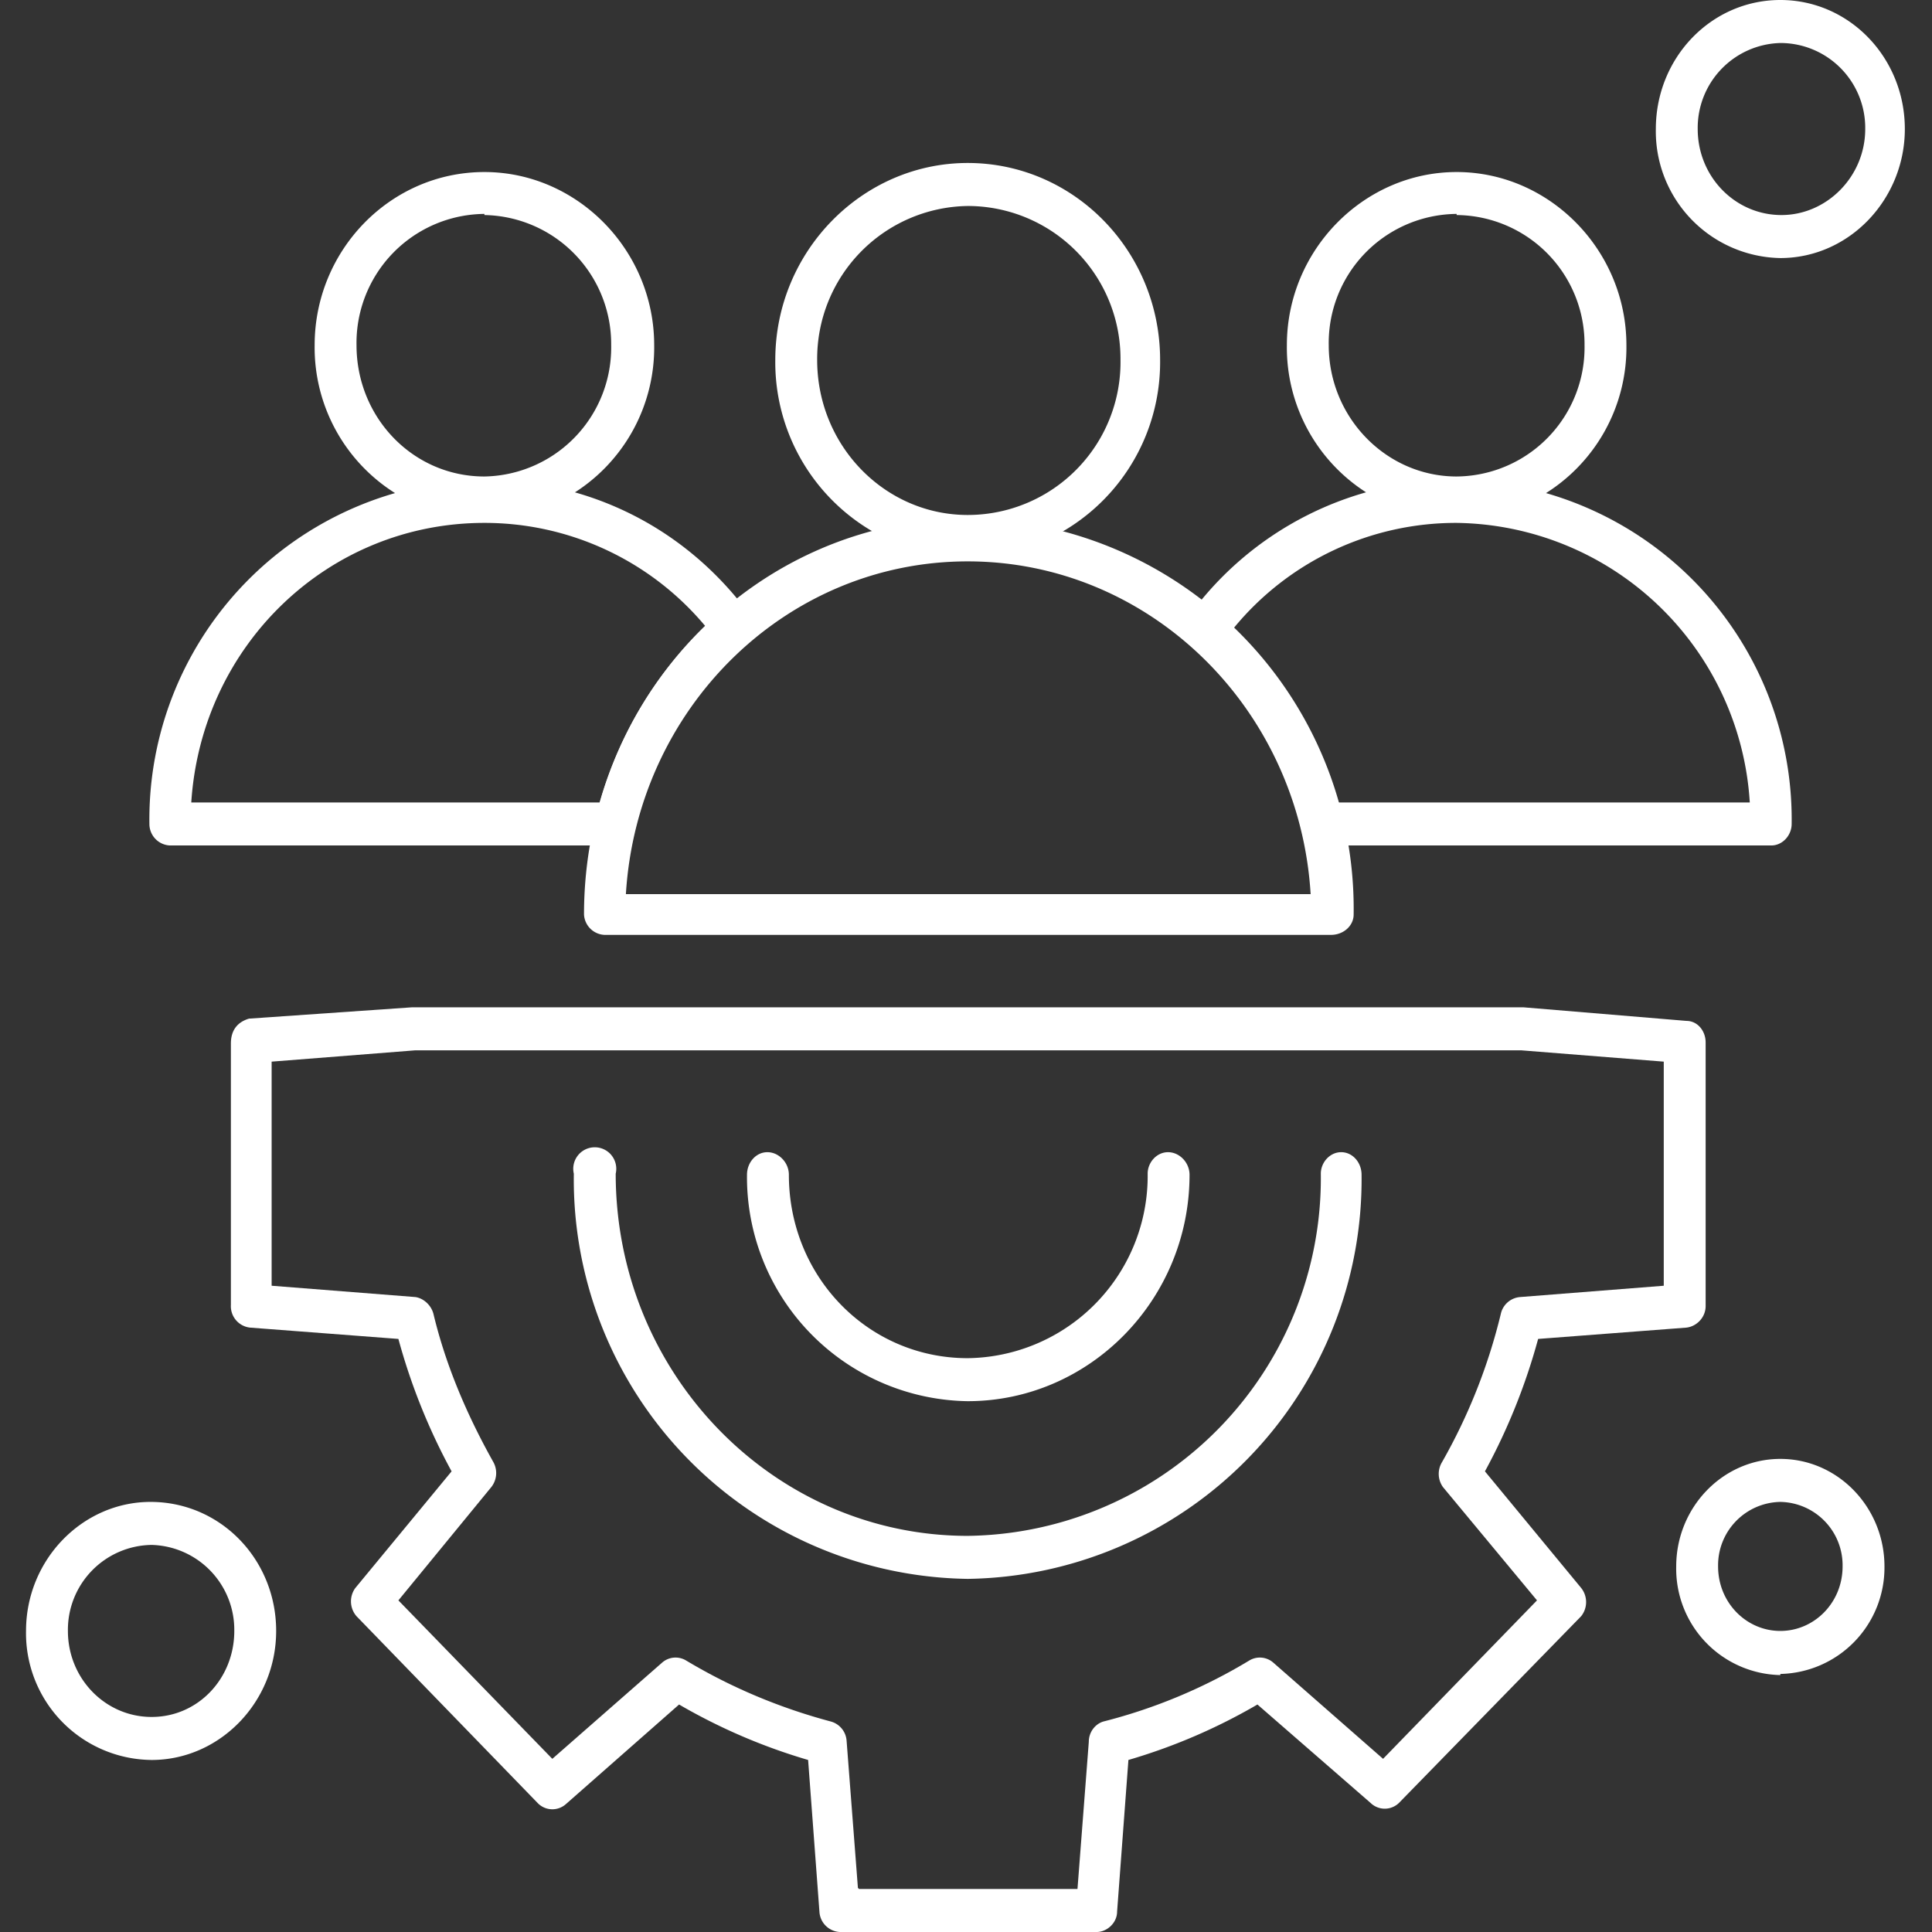
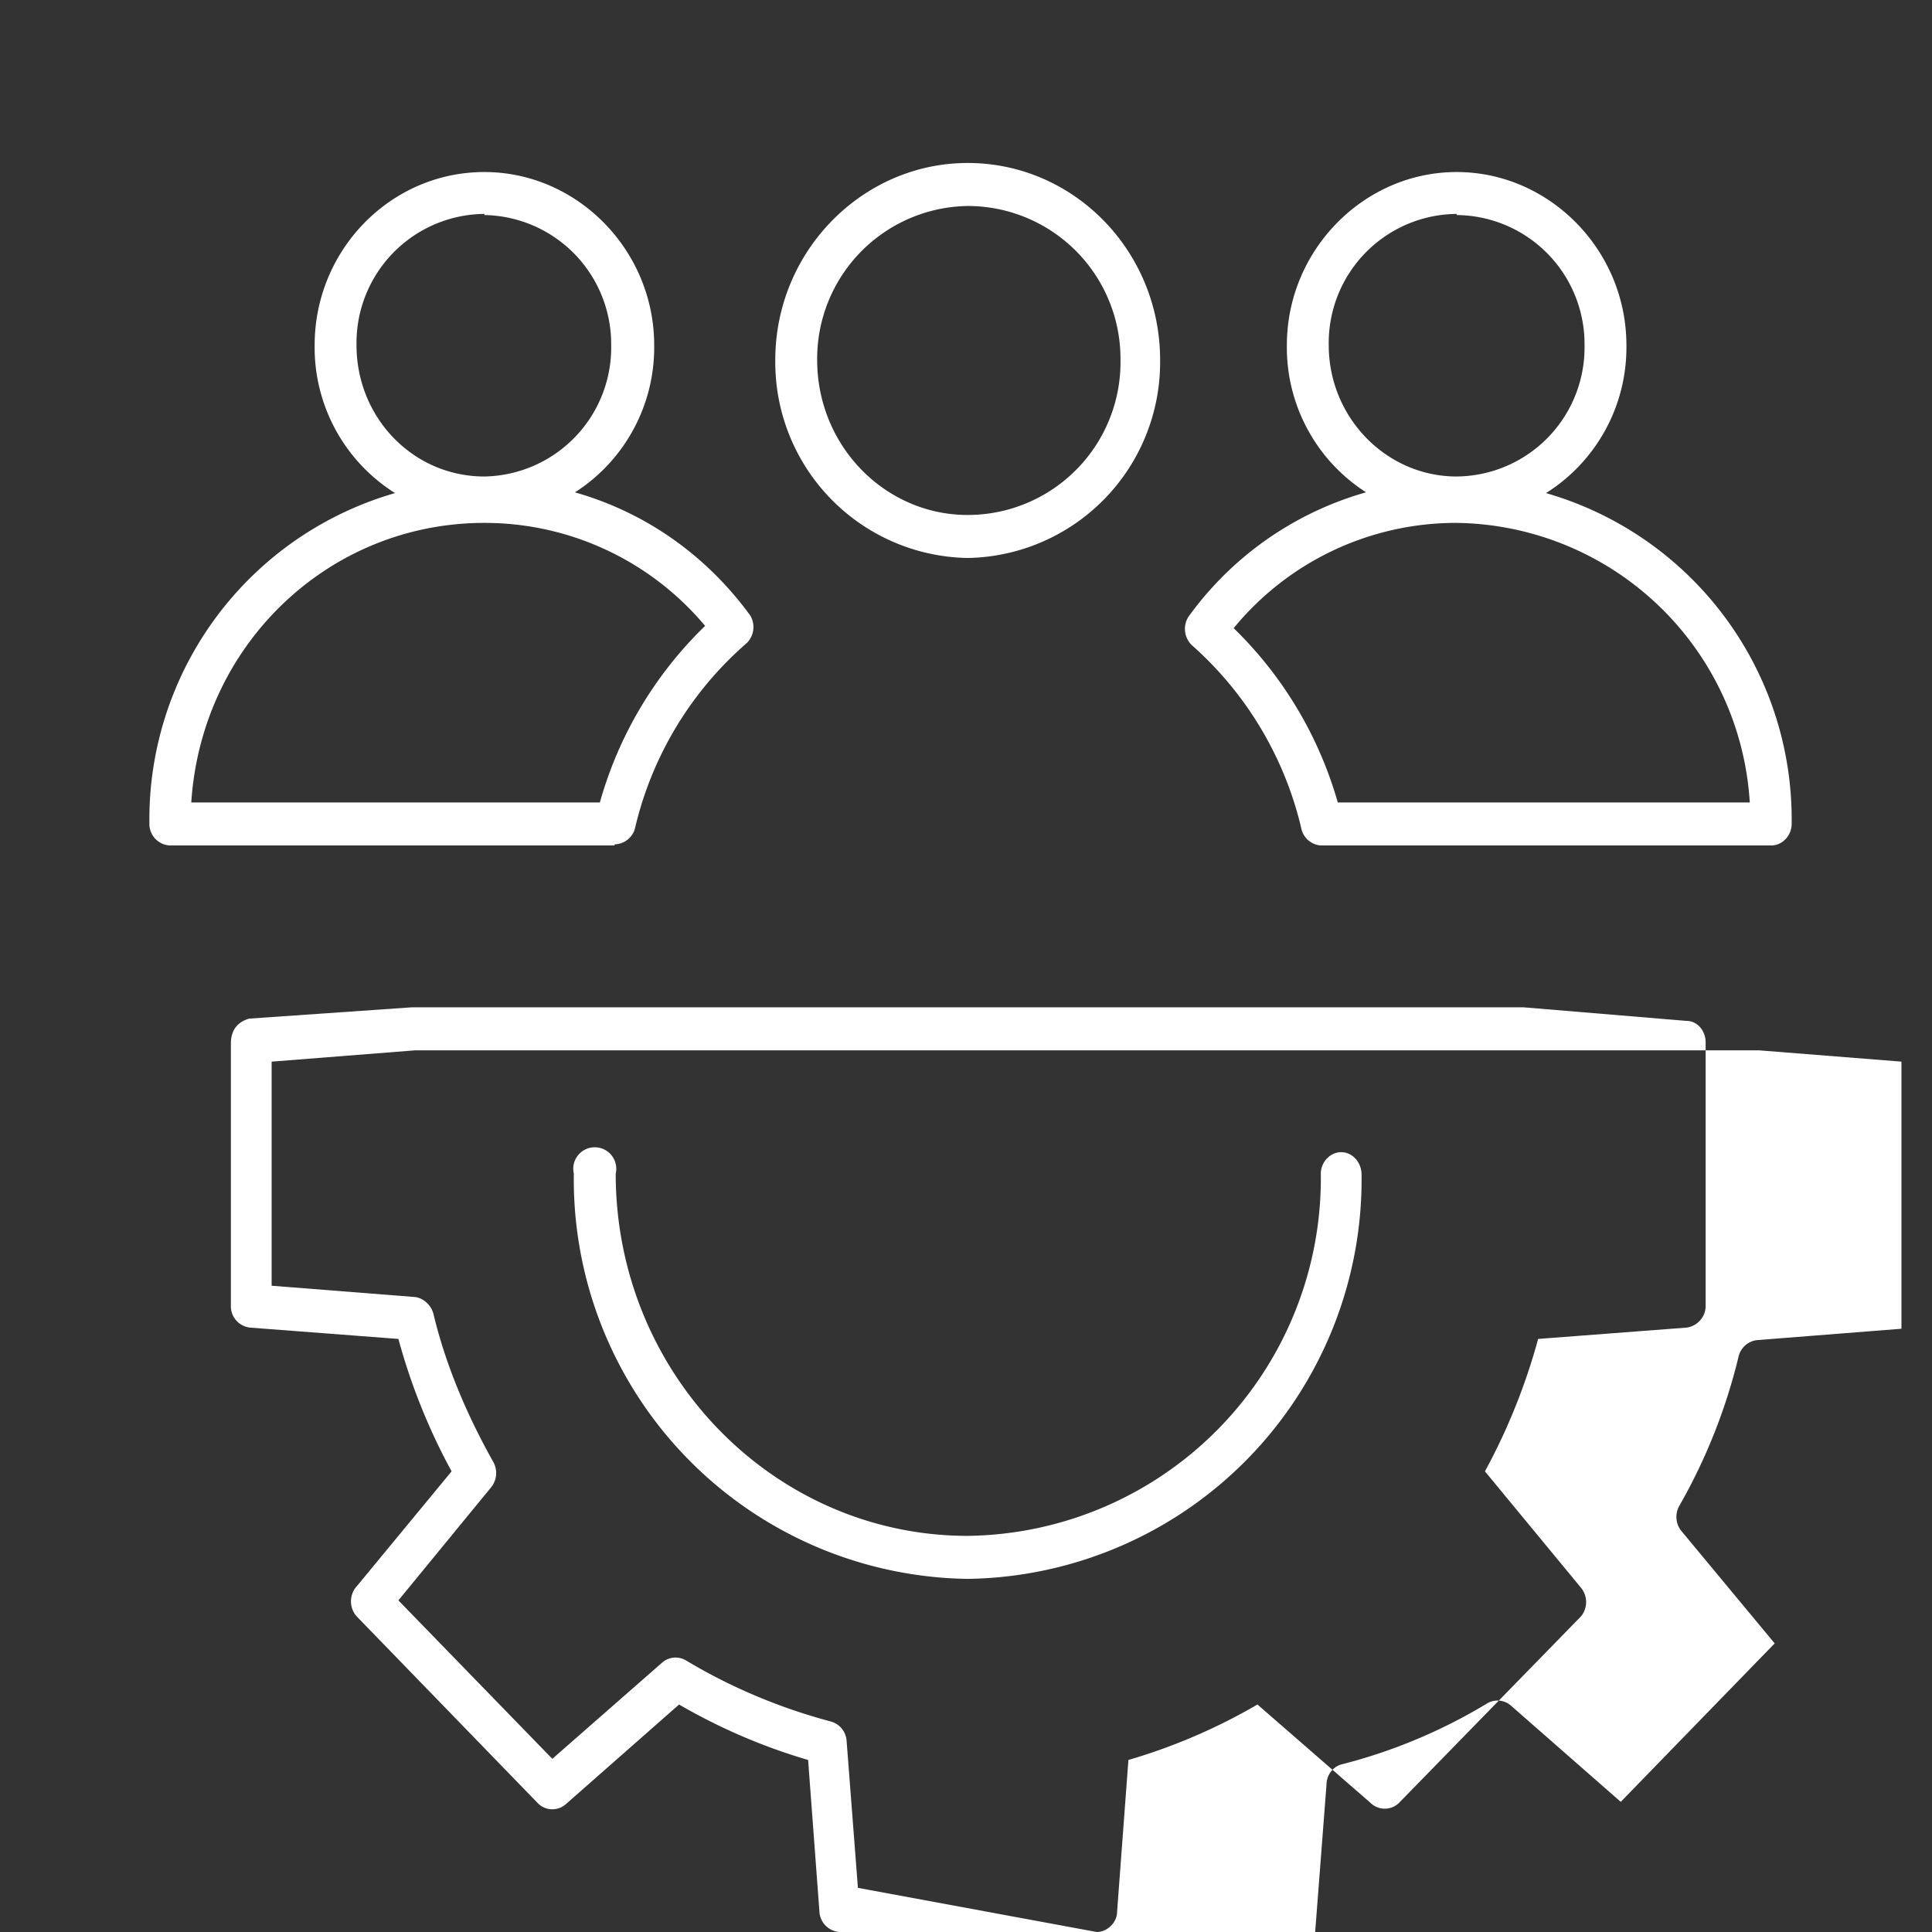
<svg xmlns="http://www.w3.org/2000/svg" version="1.1" width="512" height="512" x="0" y="0" viewBox="0 0 1.707 1.707" style="enable-background:new 0 0 512 512" xml:space="preserve" fill-rule="evenodd">
  <rect x="0" y="0" width="1.707" height="1.707" fill="#333333" stroke="none" />
  <g>
    <path d="M.855.493a.173.173 0 0 1-.17-.175c0-.096.077-.174.17-.174.094 0 .17.078.17.174a.173.173 0 0 1-.17.175zm0-.311a.135.135 0 0 0-.133.136c0 .076.06.137.133.137A.135.135 0 0 0 .99.318.135.135 0 0 0 .855.182zM1.287.459a.152.152 0 0 1-.15-.154c0-.084.068-.153.15-.153.082 0 .15.069.15.153a.152.152 0 0 1-.15.154zm0-.27a.114.114 0 0 0-.113.116c0 .064.051.116.113.116A.114.114 0 0 0 1.4.305.114.114 0 0 0 1.287.19zM.428.459a.152.152 0 0 1-.15-.154c0-.084.067-.153.15-.153.082 0 .15.069.15.153a.152.152 0 0 1-.15.154zm0-.27a.114.114 0 0 0-.113.116c0 .064.05.116.113.116A.114.114 0 0 0 .54.305.114.114 0 0 0 .428.19z" fill="#ffffff" opacity="1" data-original="#000000" />
-     <path d="M1.565.747h-.398A.019.019 0 0 1 1.15.733.311.311 0 0 0 1.053.57.02.02 0 0 1 1.05.545a.291.291 0 0 1 .237-.121.3.3 0 0 1 .296.304c0 .01-.008.019-.018.019zM1.182.709h.364a.263.263 0 0 0-.259-.247.254.254 0 0 0-.197.093.348.348 0 0 1 .092.154zM.543.747H.15A.019.019 0 0 1 .132.728.3.3 0 0 1 .428.424c.093 0 .179.043.235.12A.02.02 0 0 1 .66.568a.31.31 0 0 0-.099.164.019.019 0 0 1-.018.014zM.17.709h.36A.348.348 0 0 1 .623.553.254.254 0 0 0 .428.462C.29.462.178.57.169.709zM.969 1.707H.742a.019.019 0 0 1-.018-.018l-.01-.134A.514.514 0 0 1 .6 1.506l-.1.088a.018.018 0 0 1-.025-.001l-.16-.165a.02.02 0 0 1-.001-.025L.399 1.3a.542.542 0 0 1-.047-.117l-.131-.01a.019.019 0 0 1-.017-.02V.922C.204.91.21.903.22.9l.144-.01L.366.89h.98l.144.012c.01 0 .017.009.017.019v.233c0 .01-.008.018-.017.019l-.131.01a.542.542 0 0 1-.047.117l.085.103a.02.02 0 0 1 0 .025l-.161.165a.018.018 0 0 1-.025 0l-.1-.087a.51.51 0 0 1-.114.049l-.01.134c0 .01-.009.018-.018.018zm-.21-.038h.193l.01-.13c0-.009.006-.016.013-.018a.475.475 0 0 0 .129-.054.018.018 0 0 1 .021.002l.097.085.136-.14-.083-.1a.02.02 0 0 1-.001-.022.503.503 0 0 0 .052-.131.019.019 0 0 1 .017-.015l.127-.01V.938l-.126-.01H.367L.24.938v.198l.127.01c.007.001.014.007.016.015.011.046.03.09.053.131a.02.02 0 0 1-.002.022l-.082.1.136.14.097-.085a.018.018 0 0 1 .021-.002c.04.024.083.042.128.054a.019.019 0 0 1 .014.017l.01.13z" fill="#ffffff" opacity="1" data-original="#000000" />
+     <path d="M1.565.747h-.398A.019.019 0 0 1 1.15.733.311.311 0 0 0 1.053.57.02.02 0 0 1 1.05.545a.291.291 0 0 1 .237-.121.3.3 0 0 1 .296.304c0 .01-.008.019-.018.019zM1.182.709h.364a.263.263 0 0 0-.259-.247.254.254 0 0 0-.197.093.348.348 0 0 1 .092.154zM.543.747H.15A.019.019 0 0 1 .132.728.3.3 0 0 1 .428.424c.093 0 .179.043.235.12A.02.02 0 0 1 .66.568a.31.31 0 0 0-.099.164.019.019 0 0 1-.018.014zM.17.709h.36A.348.348 0 0 1 .623.553.254.254 0 0 0 .428.462C.29.462.178.57.169.709zM.969 1.707H.742a.019.019 0 0 1-.018-.018l-.01-.134A.514.514 0 0 1 .6 1.506l-.1.088a.018.018 0 0 1-.025-.001l-.16-.165a.02.02 0 0 1-.001-.025L.399 1.3a.542.542 0 0 1-.047-.117l-.131-.01a.019.019 0 0 1-.017-.02V.922C.204.91.21.903.22.9l.144-.01L.366.89h.98l.144.012c.01 0 .017.009.017.019v.233c0 .01-.008.018-.017.019l-.131.01a.542.542 0 0 1-.047.117l.085.103a.02.02 0 0 1 0 .025l-.161.165a.018.018 0 0 1-.025 0l-.1-.087a.51.51 0 0 1-.114.049l-.01.134c0 .01-.009.018-.018.018zh.193l.01-.13c0-.009.006-.016.013-.018a.475.475 0 0 0 .129-.054.018.018 0 0 1 .021.002l.097.085.136-.14-.083-.1a.02.02 0 0 1-.001-.022.503.503 0 0 0 .052-.131.019.019 0 0 1 .017-.015l.127-.01V.938l-.126-.01H.367L.24.938v.198l.127.01c.007.001.014.007.016.015.011.046.03.09.053.131a.02.02 0 0 1-.002.022l-.082.1.136.14.097-.085a.018.018 0 0 1 .021-.002c.04.024.083.042.128.054a.019.019 0 0 1 .014.017l.01.13z" fill="#ffffff" opacity="1" data-original="#000000" />
    <path d="M.855 1.395a.353.353 0 0 1-.348-.358.019.019 0 1 1 .037 0c0 .177.14.32.311.32a.316.316 0 0 0 .312-.32c0-.01.008-.019.018-.019.01 0 .018.009.018.02a.353.353 0 0 1-.348.357z" fill="#ffffff" opacity="1" data-original="#000000" />
-     <path d="M.855 1.238a.198.198 0 0 1-.195-.2c0-.011.008-.02.018-.02.01 0 .019.009.019.02 0 .09.07.162.158.162a.161.161 0 0 0 .159-.163c0-.01.008-.019.018-.019.01 0 .019.009.019.02 0 .11-.088.2-.196.2zM1.177.826H.534A.019.019 0 0 1 .516.808c0-.193.152-.35.34-.35a.345.345 0 0 1 .34.35c0 .01-.009.018-.02.018zM.553.79h.605C1.148.626 1.016.496.855.496S.563.626.553.79zM.134 1.555a.112.112 0 0 1-.111-.114c0-.063.05-.114.11-.114.062 0 .111.051.111.114s-.05.114-.11.114zm0-.19a.075.075 0 0 0-.074.076c0 .042.033.076.074.076s.073-.034.073-.076a.075.075 0 0 0-.073-.076zM1.573.228a.112.112 0 0 1-.11-.114c0-.063.049-.114.11-.114s.11.051.11.114c0 .062-.049.114-.11.114zm0-.19A.075.075 0 0 0 1.5.114c0 .042.033.076.074.076.04 0 .074-.034.074-.076a.075.075 0 0 0-.074-.076zM1.573 1.48a.094.094 0 0 1-.092-.096c0-.052.041-.095.092-.095s.092.043.092.095a.094.094 0 0 1-.092.095zm0-.153a.056.056 0 0 0-.055.057c0 .032.025.057.055.057s.055-.025.055-.057a.056.056 0 0 0-.055-.057z" fill="#ffffff" opacity="1" data-original="#000000" />
  </g>
</svg>